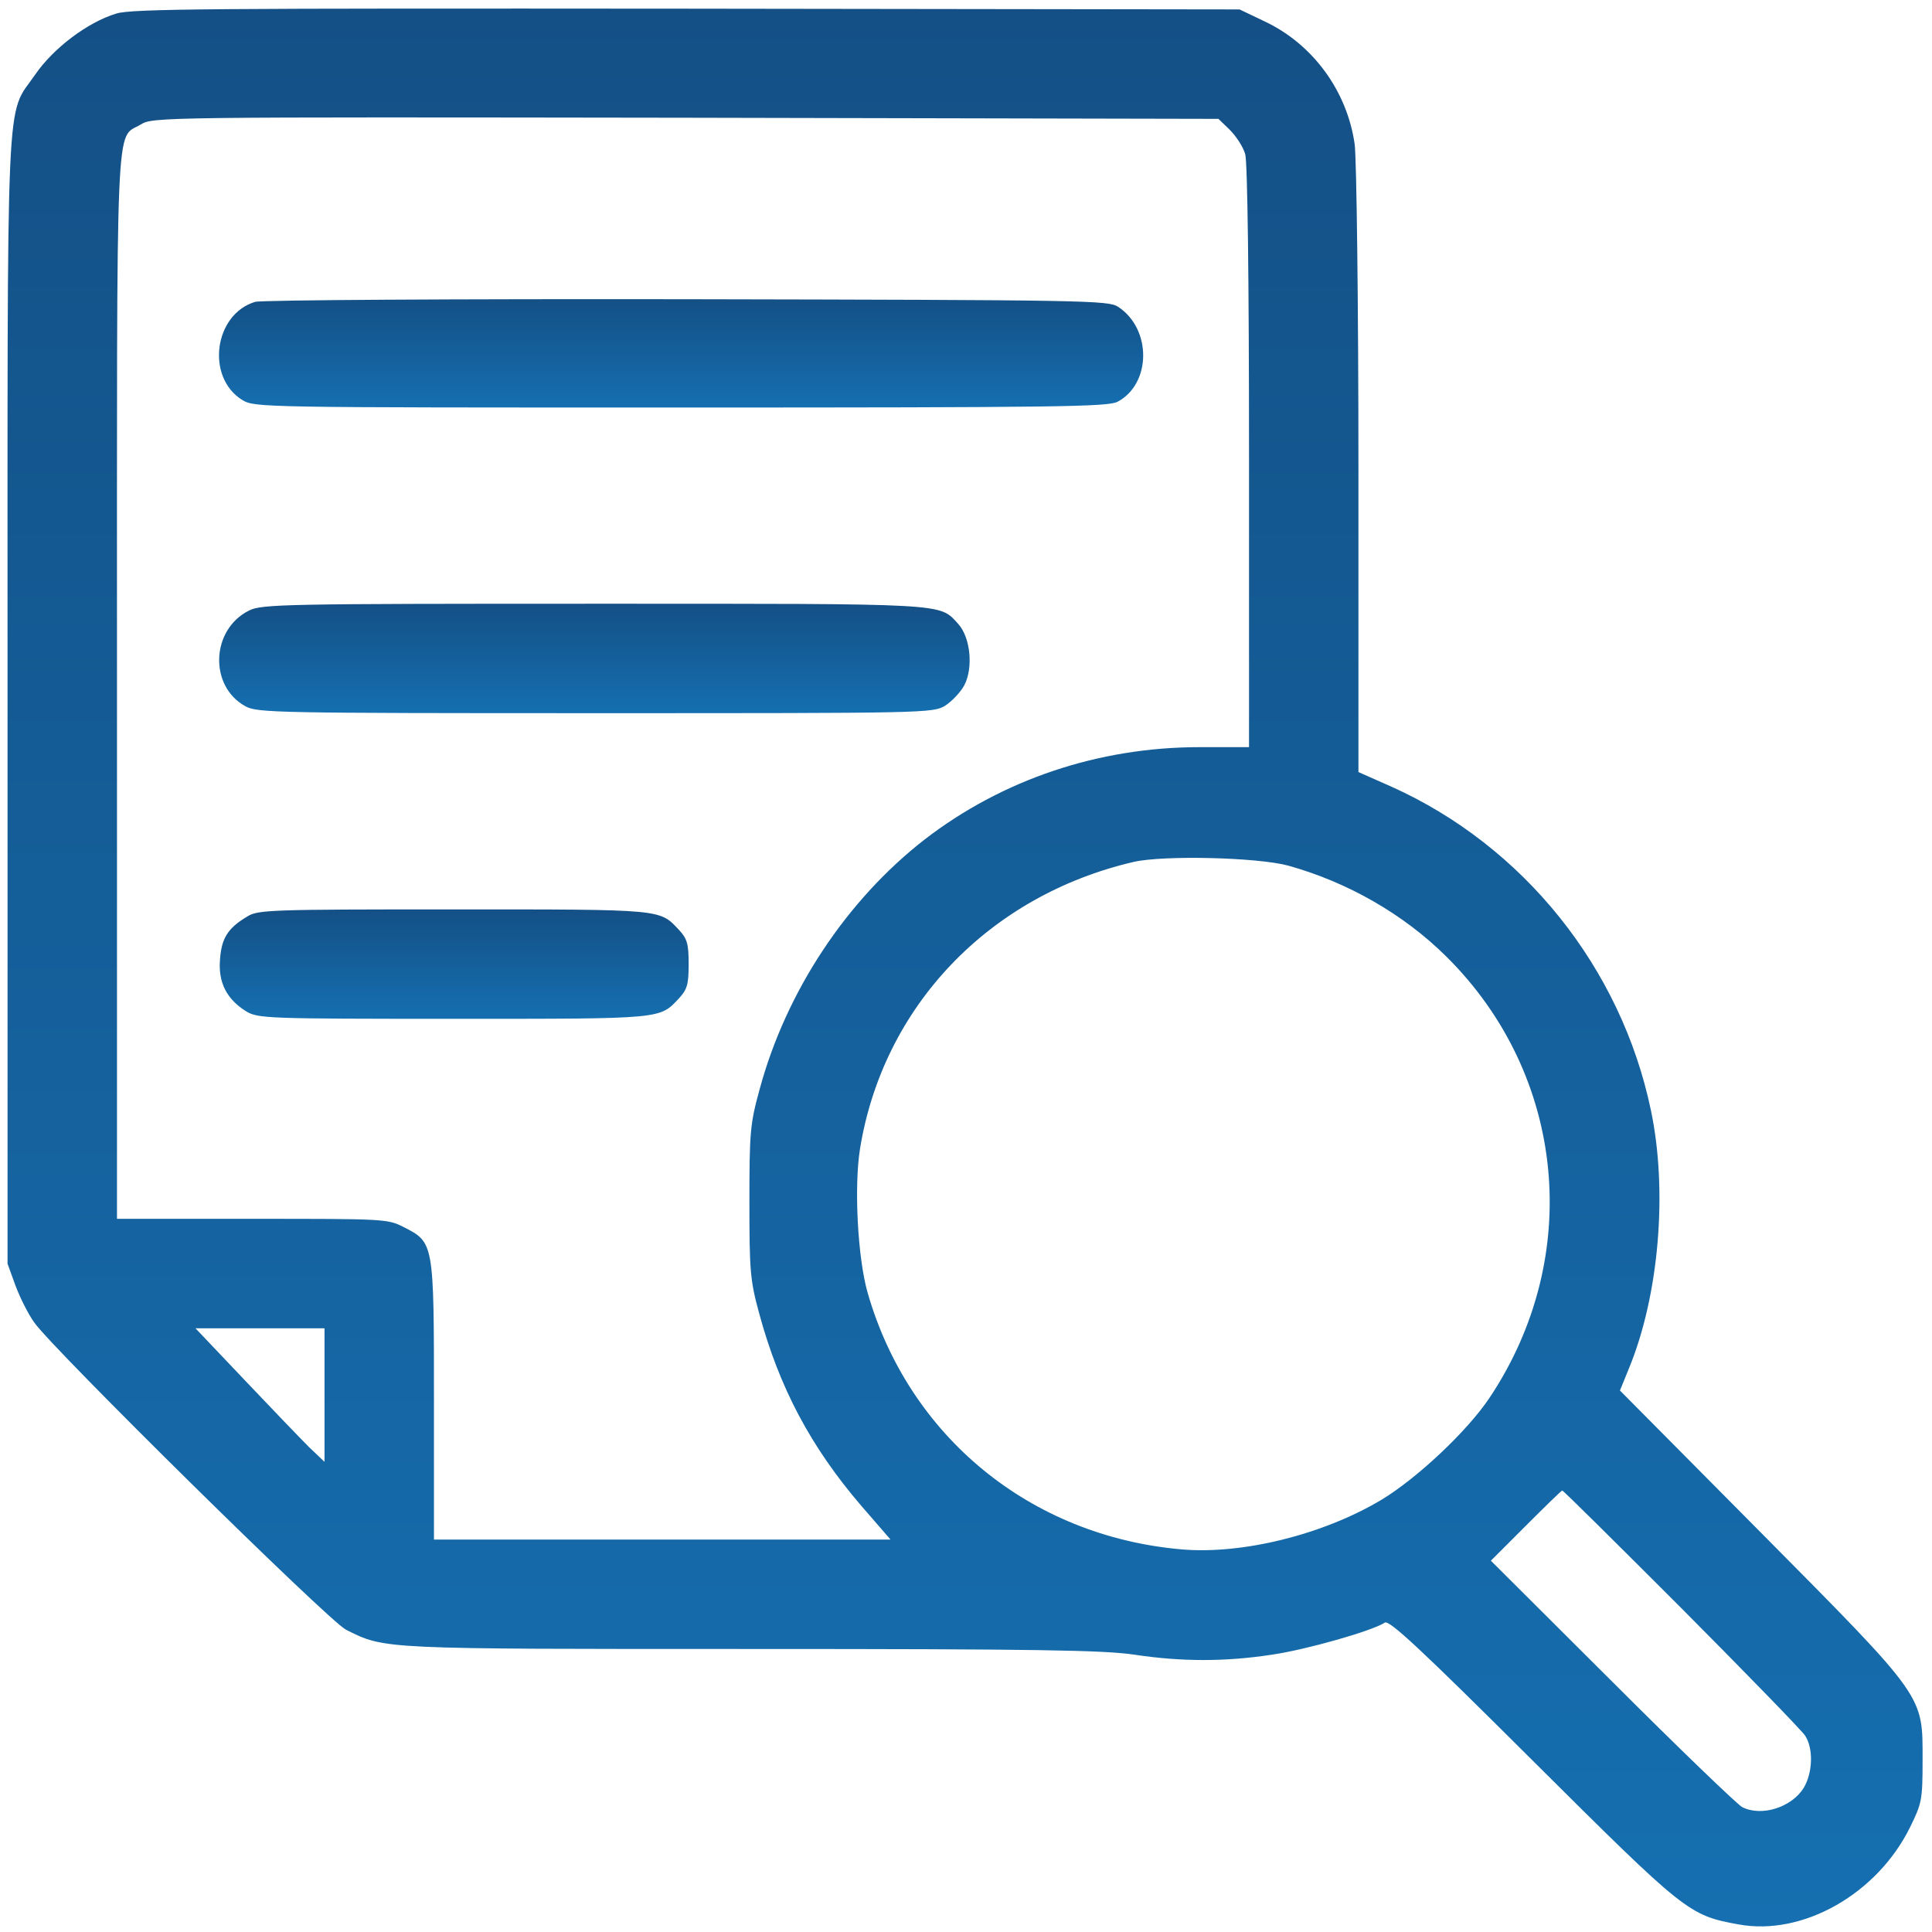
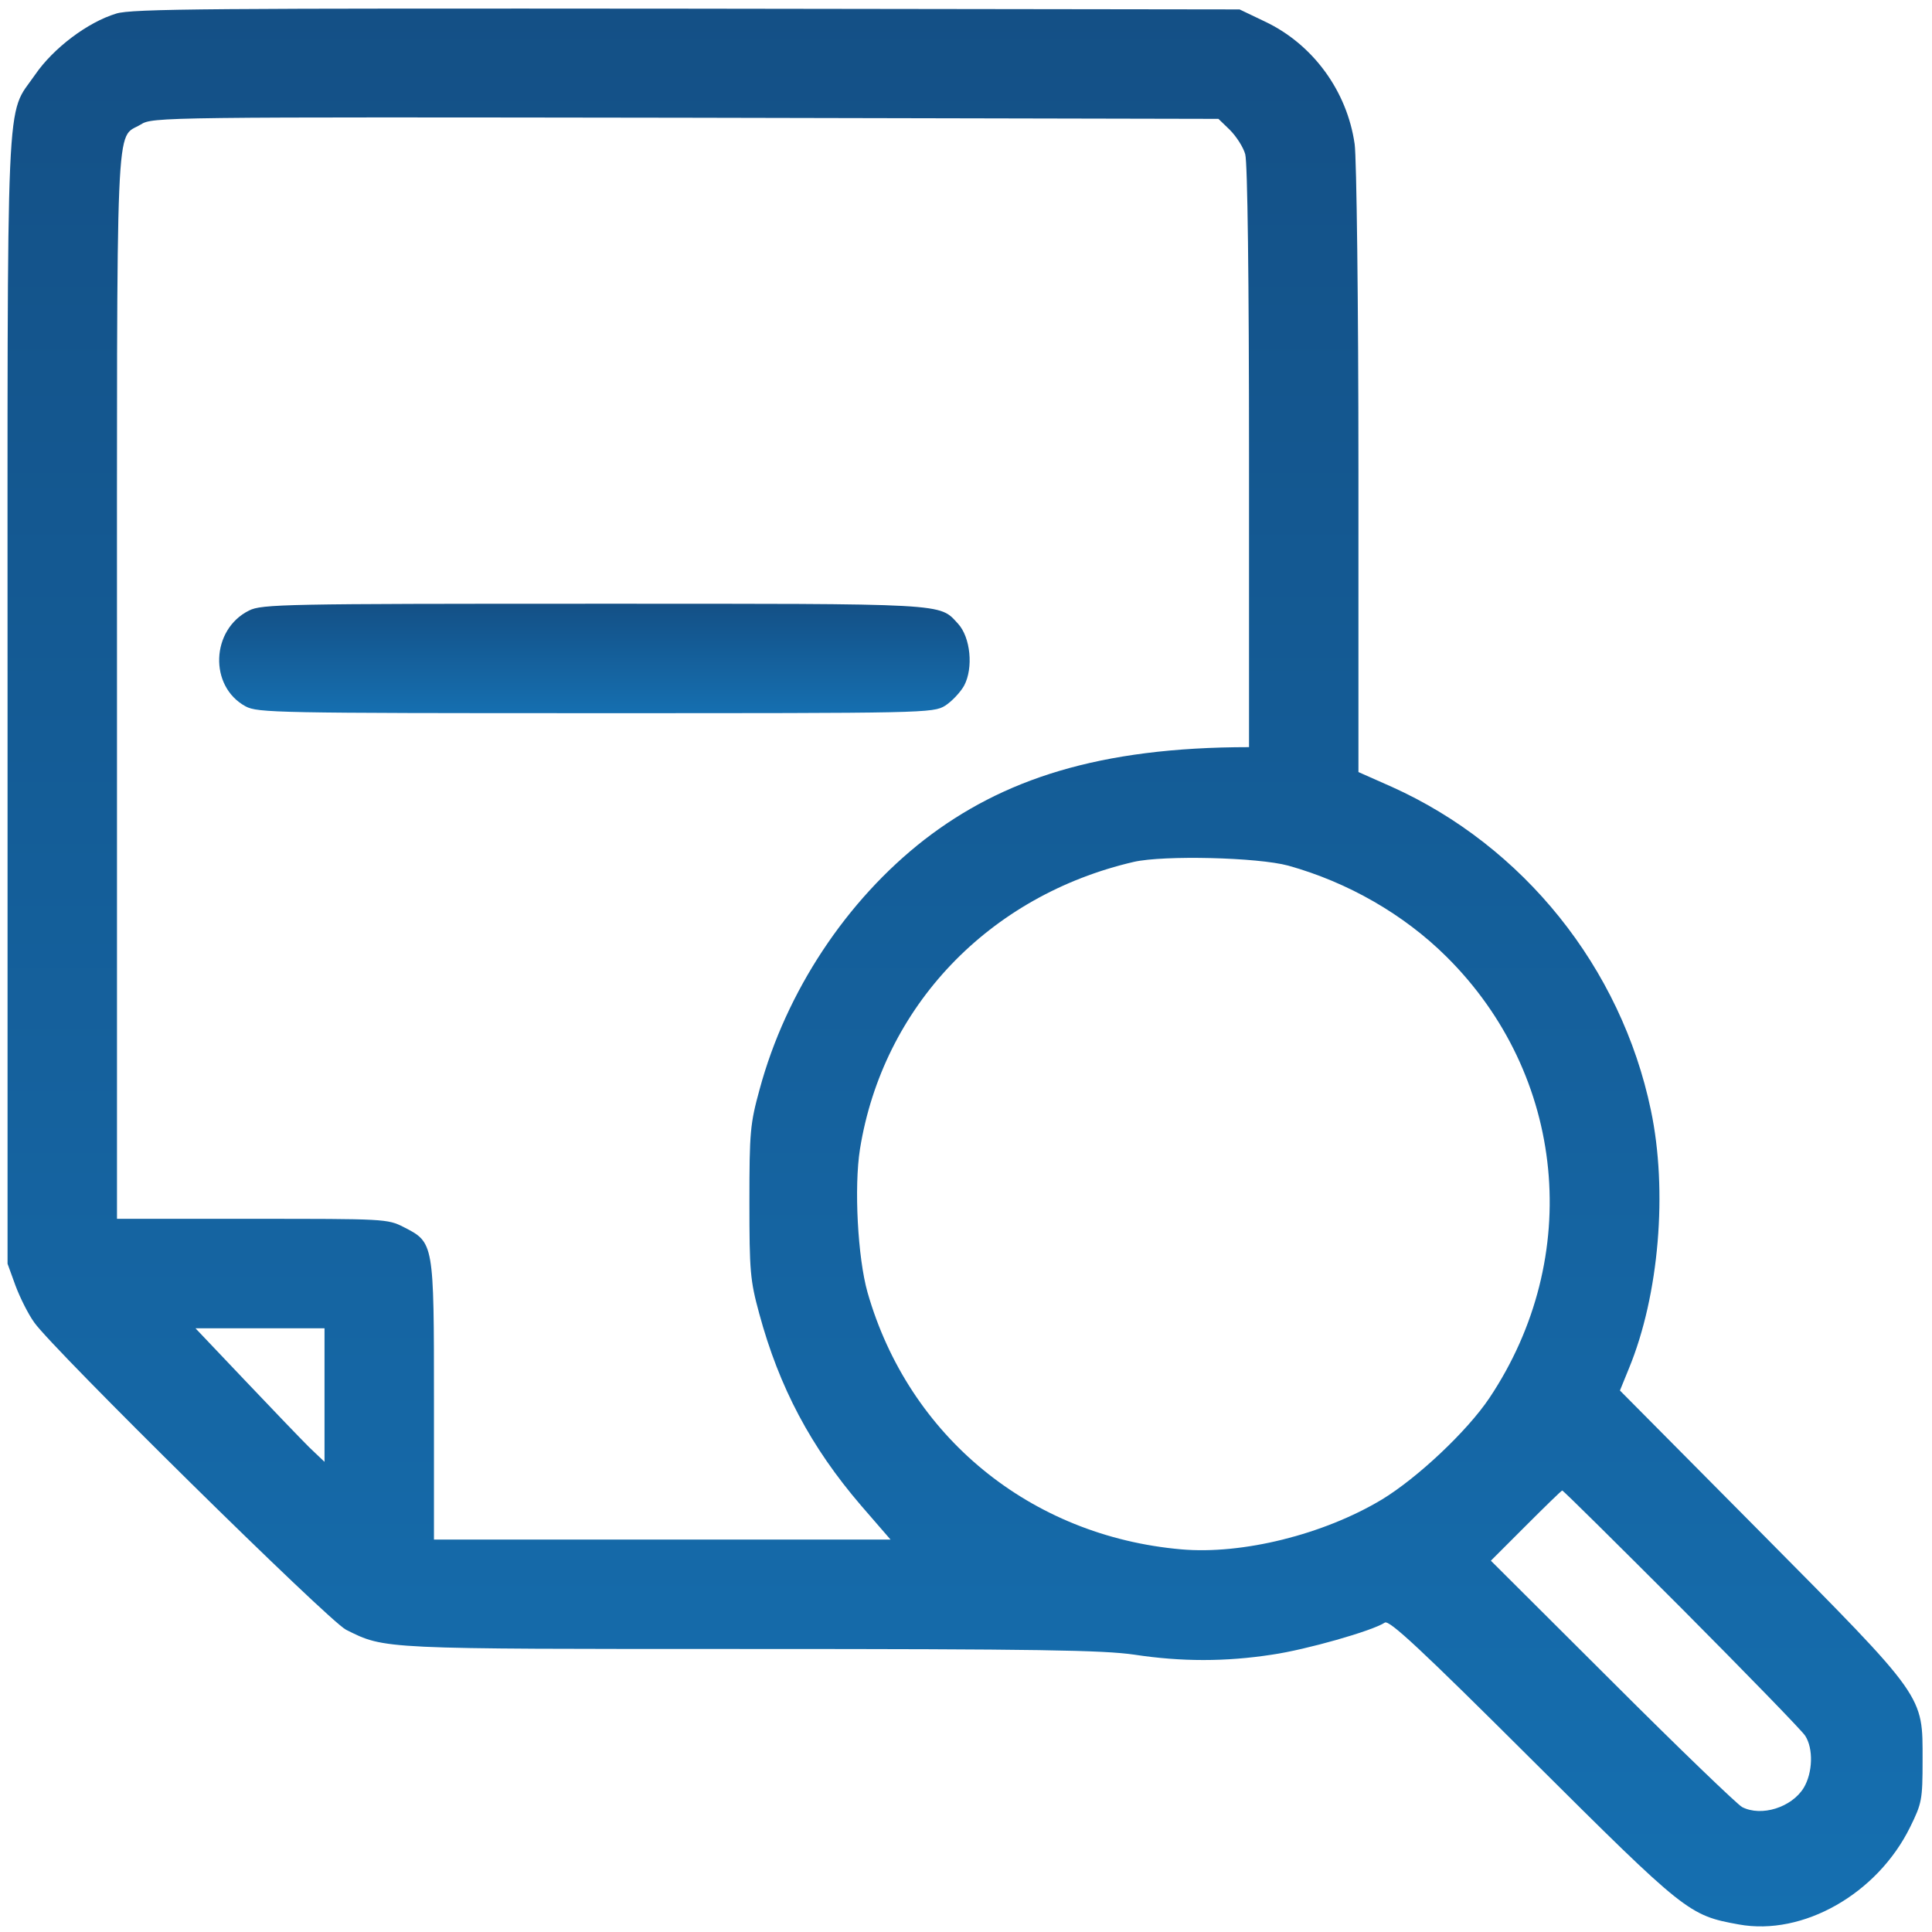
<svg xmlns="http://www.w3.org/2000/svg" width="65" height="65" viewBox="0 0 65 65" fill="none">
  <g clip-path="url(#clip0_39_111)">
-     <path d="M3.91 0.457C2.945 0.749 1.79 1.625 1.181 2.514C0.178 3.974 0.254 2.374 0.254 23.562V42.517L0.521 43.253C0.673 43.659 0.952 44.218 1.155 44.497C1.777 45.386 11.058 54.539 11.642 54.831C12.962 55.491 12.784 55.478 25.264 55.478C34.938 55.478 37.108 55.517 38.162 55.669C39.749 55.91 41.234 55.91 42.796 55.669C43.939 55.504 46.173 54.869 46.592 54.59C46.744 54.501 47.785 55.466 51.543 59.211C56.71 64.353 56.812 64.441 58.5 64.746C60.658 65.14 63.159 63.718 64.264 61.471C64.657 60.671 64.683 60.557 64.683 59.224C64.683 57.015 64.81 57.18 59.224 51.543L54.501 46.782L54.806 46.033C55.821 43.57 56.113 40.054 55.542 37.35C54.539 32.551 51.251 28.463 46.82 26.47L45.703 25.975V15.806C45.703 10.22 45.64 5.294 45.576 4.85C45.322 3.06 44.167 1.485 42.555 0.724L41.704 0.317L23.106 0.292C7.122 0.279 4.418 0.292 3.91 0.457ZM41.374 4.367C41.59 4.583 41.831 4.951 41.895 5.192C41.971 5.472 42.022 9.369 42.022 15.387V25.137H40.358C36.956 25.137 33.719 26.229 31.104 28.247C28.476 30.291 26.444 33.363 25.556 36.651C25.238 37.807 25.213 38.086 25.213 40.435C25.213 42.77 25.238 43.075 25.543 44.192C26.216 46.681 27.282 48.687 28.971 50.654L29.961 51.797H22.28H14.6V47.125C14.6 41.793 14.6 41.806 13.584 41.285C13.038 41.006 12.937 41.006 8.481 41.006H3.936V23.105C3.936 3.326 3.872 4.71 4.735 4.189C5.129 3.936 5.459 3.936 23.067 3.961L40.993 3.999L41.374 4.367ZM43.342 29.123C45.348 29.682 47.227 30.761 48.661 32.183C52.686 36.169 53.282 42.288 50.108 47.036C49.359 48.153 47.684 49.727 46.49 50.451C44.523 51.632 41.793 52.305 39.749 52.127C34.658 51.683 30.57 48.318 29.187 43.481C28.857 42.313 28.73 39.94 28.933 38.657C29.707 33.858 33.275 30.126 38.15 28.996C39.165 28.768 42.314 28.844 43.342 29.123ZM10.918 46.935V49.182L10.398 48.687C10.118 48.407 9.141 47.392 8.227 46.427L6.576 44.688H8.747H10.918V46.935ZM56.57 54.107C58.741 56.291 60.62 58.221 60.734 58.398C61.014 58.83 60.988 59.643 60.684 60.15C60.278 60.81 59.262 61.128 58.614 60.798C58.462 60.722 56.494 58.83 54.247 56.583L50.159 52.508L51.327 51.34C51.975 50.692 52.521 50.159 52.559 50.147C52.597 50.147 54.4 51.937 56.57 54.107Z" fill="url(#paint0_linear_39_111)" />
-     <path d="M8.582 10.156C7.198 10.575 6.919 12.695 8.151 13.457C8.57 13.711 8.747 13.711 22.89 13.711C35.572 13.711 37.248 13.685 37.591 13.521C38.734 12.924 38.759 11.07 37.616 10.321C37.286 10.105 36.525 10.093 23.106 10.067C15.323 10.055 8.785 10.093 8.582 10.156Z" fill="url(#paint1_linear_39_111)" />
+     <path d="M3.91 0.457C2.945 0.749 1.79 1.625 1.181 2.514C0.178 3.974 0.254 2.374 0.254 23.562V42.517L0.521 43.253C0.673 43.659 0.952 44.218 1.155 44.497C1.777 45.386 11.058 54.539 11.642 54.831C12.962 55.491 12.784 55.478 25.264 55.478C34.938 55.478 37.108 55.517 38.162 55.669C39.749 55.91 41.234 55.91 42.796 55.669C43.939 55.504 46.173 54.869 46.592 54.59C46.744 54.501 47.785 55.466 51.543 59.211C56.71 64.353 56.812 64.441 58.5 64.746C60.658 65.14 63.159 63.718 64.264 61.471C64.657 60.671 64.683 60.557 64.683 59.224C64.683 57.015 64.81 57.18 59.224 51.543L54.501 46.782L54.806 46.033C55.821 43.57 56.113 40.054 55.542 37.35C54.539 32.551 51.251 28.463 46.82 26.47L45.703 25.975V15.806C45.703 10.22 45.64 5.294 45.576 4.85C45.322 3.06 44.167 1.485 42.555 0.724L41.704 0.317L23.106 0.292C7.122 0.279 4.418 0.292 3.91 0.457ZM41.374 4.367C41.59 4.583 41.831 4.951 41.895 5.192C41.971 5.472 42.022 9.369 42.022 15.387V25.137C36.956 25.137 33.719 26.229 31.104 28.247C28.476 30.291 26.444 33.363 25.556 36.651C25.238 37.807 25.213 38.086 25.213 40.435C25.213 42.77 25.238 43.075 25.543 44.192C26.216 46.681 27.282 48.687 28.971 50.654L29.961 51.797H22.28H14.6V47.125C14.6 41.793 14.6 41.806 13.584 41.285C13.038 41.006 12.937 41.006 8.481 41.006H3.936V23.105C3.936 3.326 3.872 4.71 4.735 4.189C5.129 3.936 5.459 3.936 23.067 3.961L40.993 3.999L41.374 4.367ZM43.342 29.123C45.348 29.682 47.227 30.761 48.661 32.183C52.686 36.169 53.282 42.288 50.108 47.036C49.359 48.153 47.684 49.727 46.49 50.451C44.523 51.632 41.793 52.305 39.749 52.127C34.658 51.683 30.57 48.318 29.187 43.481C28.857 42.313 28.73 39.94 28.933 38.657C29.707 33.858 33.275 30.126 38.15 28.996C39.165 28.768 42.314 28.844 43.342 29.123ZM10.918 46.935V49.182L10.398 48.687C10.118 48.407 9.141 47.392 8.227 46.427L6.576 44.688H8.747H10.918V46.935ZM56.57 54.107C58.741 56.291 60.62 58.221 60.734 58.398C61.014 58.83 60.988 59.643 60.684 60.15C60.278 60.81 59.262 61.128 58.614 60.798C58.462 60.722 56.494 58.83 54.247 56.583L50.159 52.508L51.327 51.34C51.975 50.692 52.521 50.159 52.559 50.147C52.597 50.147 54.4 51.937 56.57 54.107Z" fill="url(#paint0_linear_39_111)" />
    <path d="M8.379 20.541C7.097 21.176 7.021 23.093 8.265 23.766C8.671 23.981 9.293 23.994 20.046 23.994C31.129 23.994 31.395 23.994 31.802 23.74C32.018 23.601 32.31 23.296 32.437 23.067C32.754 22.471 32.652 21.442 32.233 20.985C31.586 20.287 32.005 20.312 19.97 20.312C9.61 20.312 8.798 20.325 8.379 20.541Z" fill="url(#paint2_linear_39_111)" />
-     <path d="M8.316 30.837C7.655 31.23 7.452 31.573 7.402 32.284C7.338 33.059 7.63 33.617 8.278 34.023C8.684 34.265 8.938 34.277 15.273 34.277C22.382 34.277 22.179 34.29 22.852 33.579C23.118 33.287 23.169 33.122 23.169 32.437C23.169 31.751 23.118 31.586 22.852 31.294C22.179 30.583 22.382 30.596 15.273 30.596C9.09 30.596 8.671 30.608 8.316 30.837Z" fill="url(#paint3_linear_39_111)" />
  </g>
  <defs>
    <linearGradient id="paint0_linear_39_111" x1="32.468" y1="0.288" x2="32.468" y2="64.811" gradientUnits="userSpaceOnUse">
      <stop stop-color="#145086" />
      <stop offset="1" stop-color="#156FB0" />
    </linearGradient>
    <linearGradient id="paint1_linear_39_111" x1="22.914" y1="10.065" x2="22.914" y2="13.711" gradientUnits="userSpaceOnUse">
      <stop stop-color="#145086" />
      <stop offset="1" stop-color="#156FB0" />
    </linearGradient>
    <linearGradient id="paint2_linear_39_111" x1="19.998" y1="20.312" x2="19.998" y2="23.994" gradientUnits="userSpaceOnUse">
      <stop stop-color="#145086" />
      <stop offset="1" stop-color="#156FB0" />
    </linearGradient>
    <linearGradient id="paint3_linear_39_111" x1="15.281" y1="30.596" x2="15.281" y2="34.277" gradientUnits="userSpaceOnUse">
      <stop stop-color="#145086" />
      <stop offset="1" stop-color="#156FB0" />
    </linearGradient>
    <clipPath id="clip0_39_111">
      <rect width="65" height="65" fill="white" />
    </clipPath>
  </defs>
</svg>